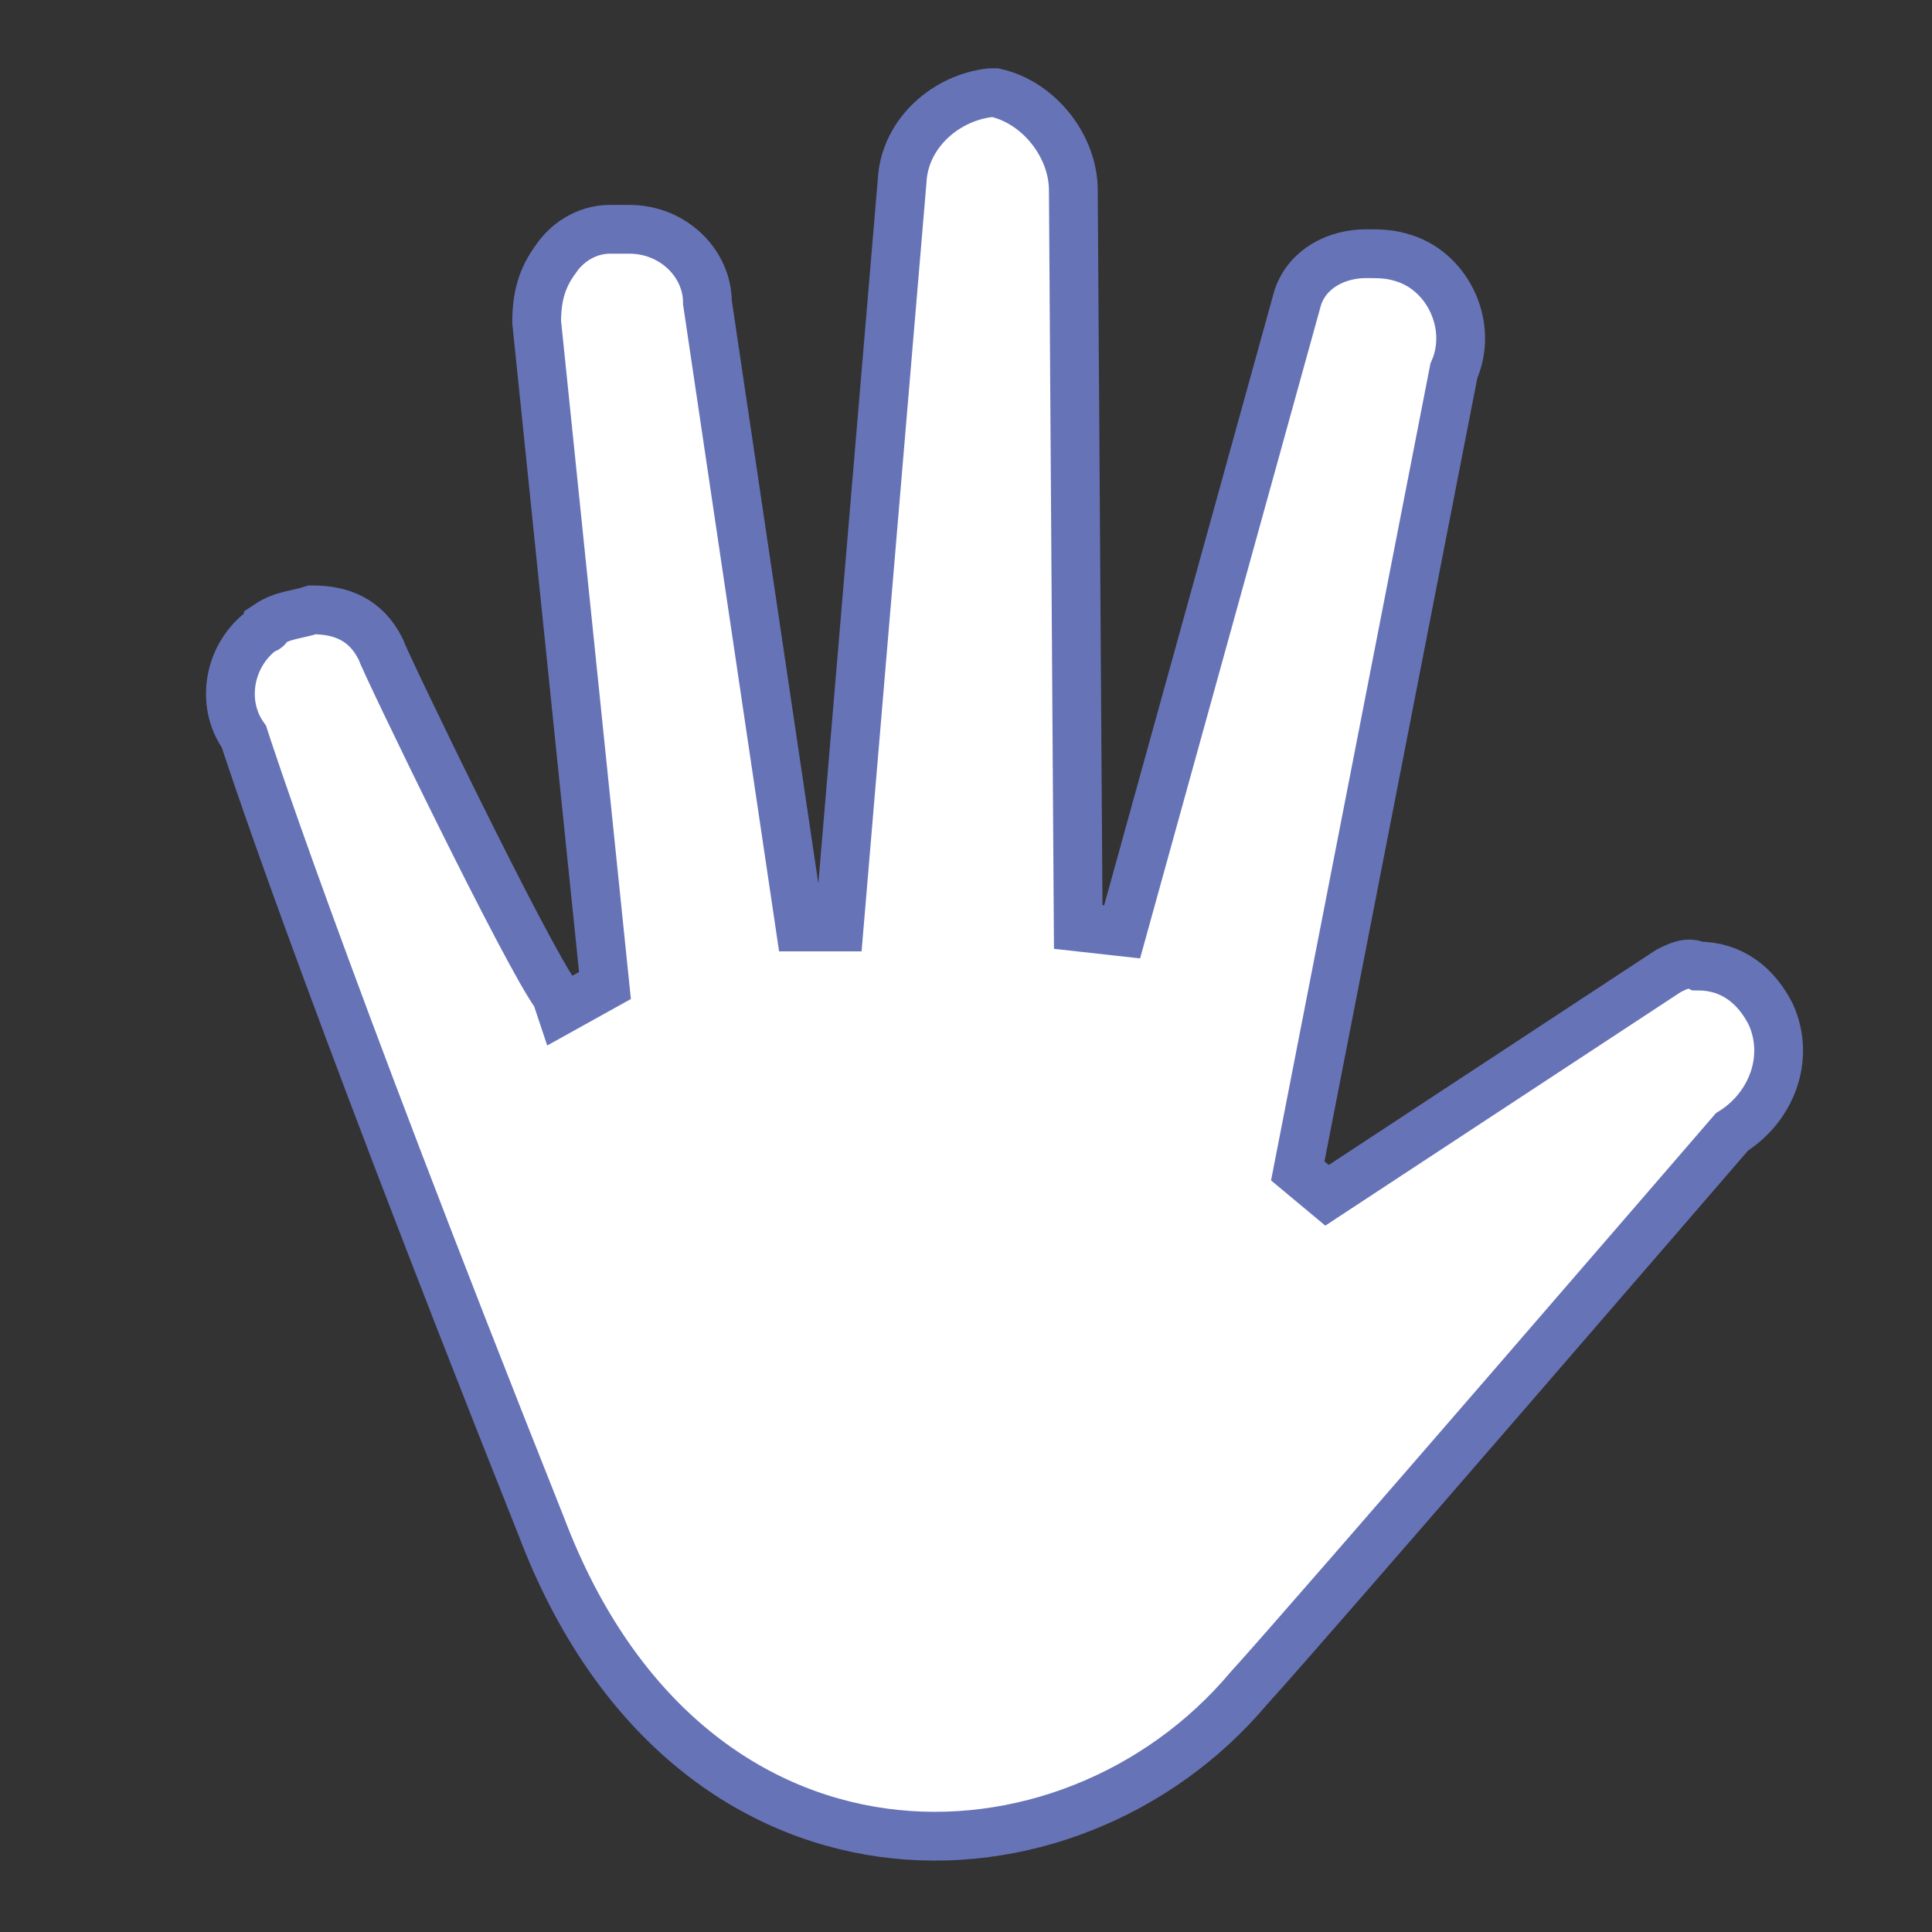
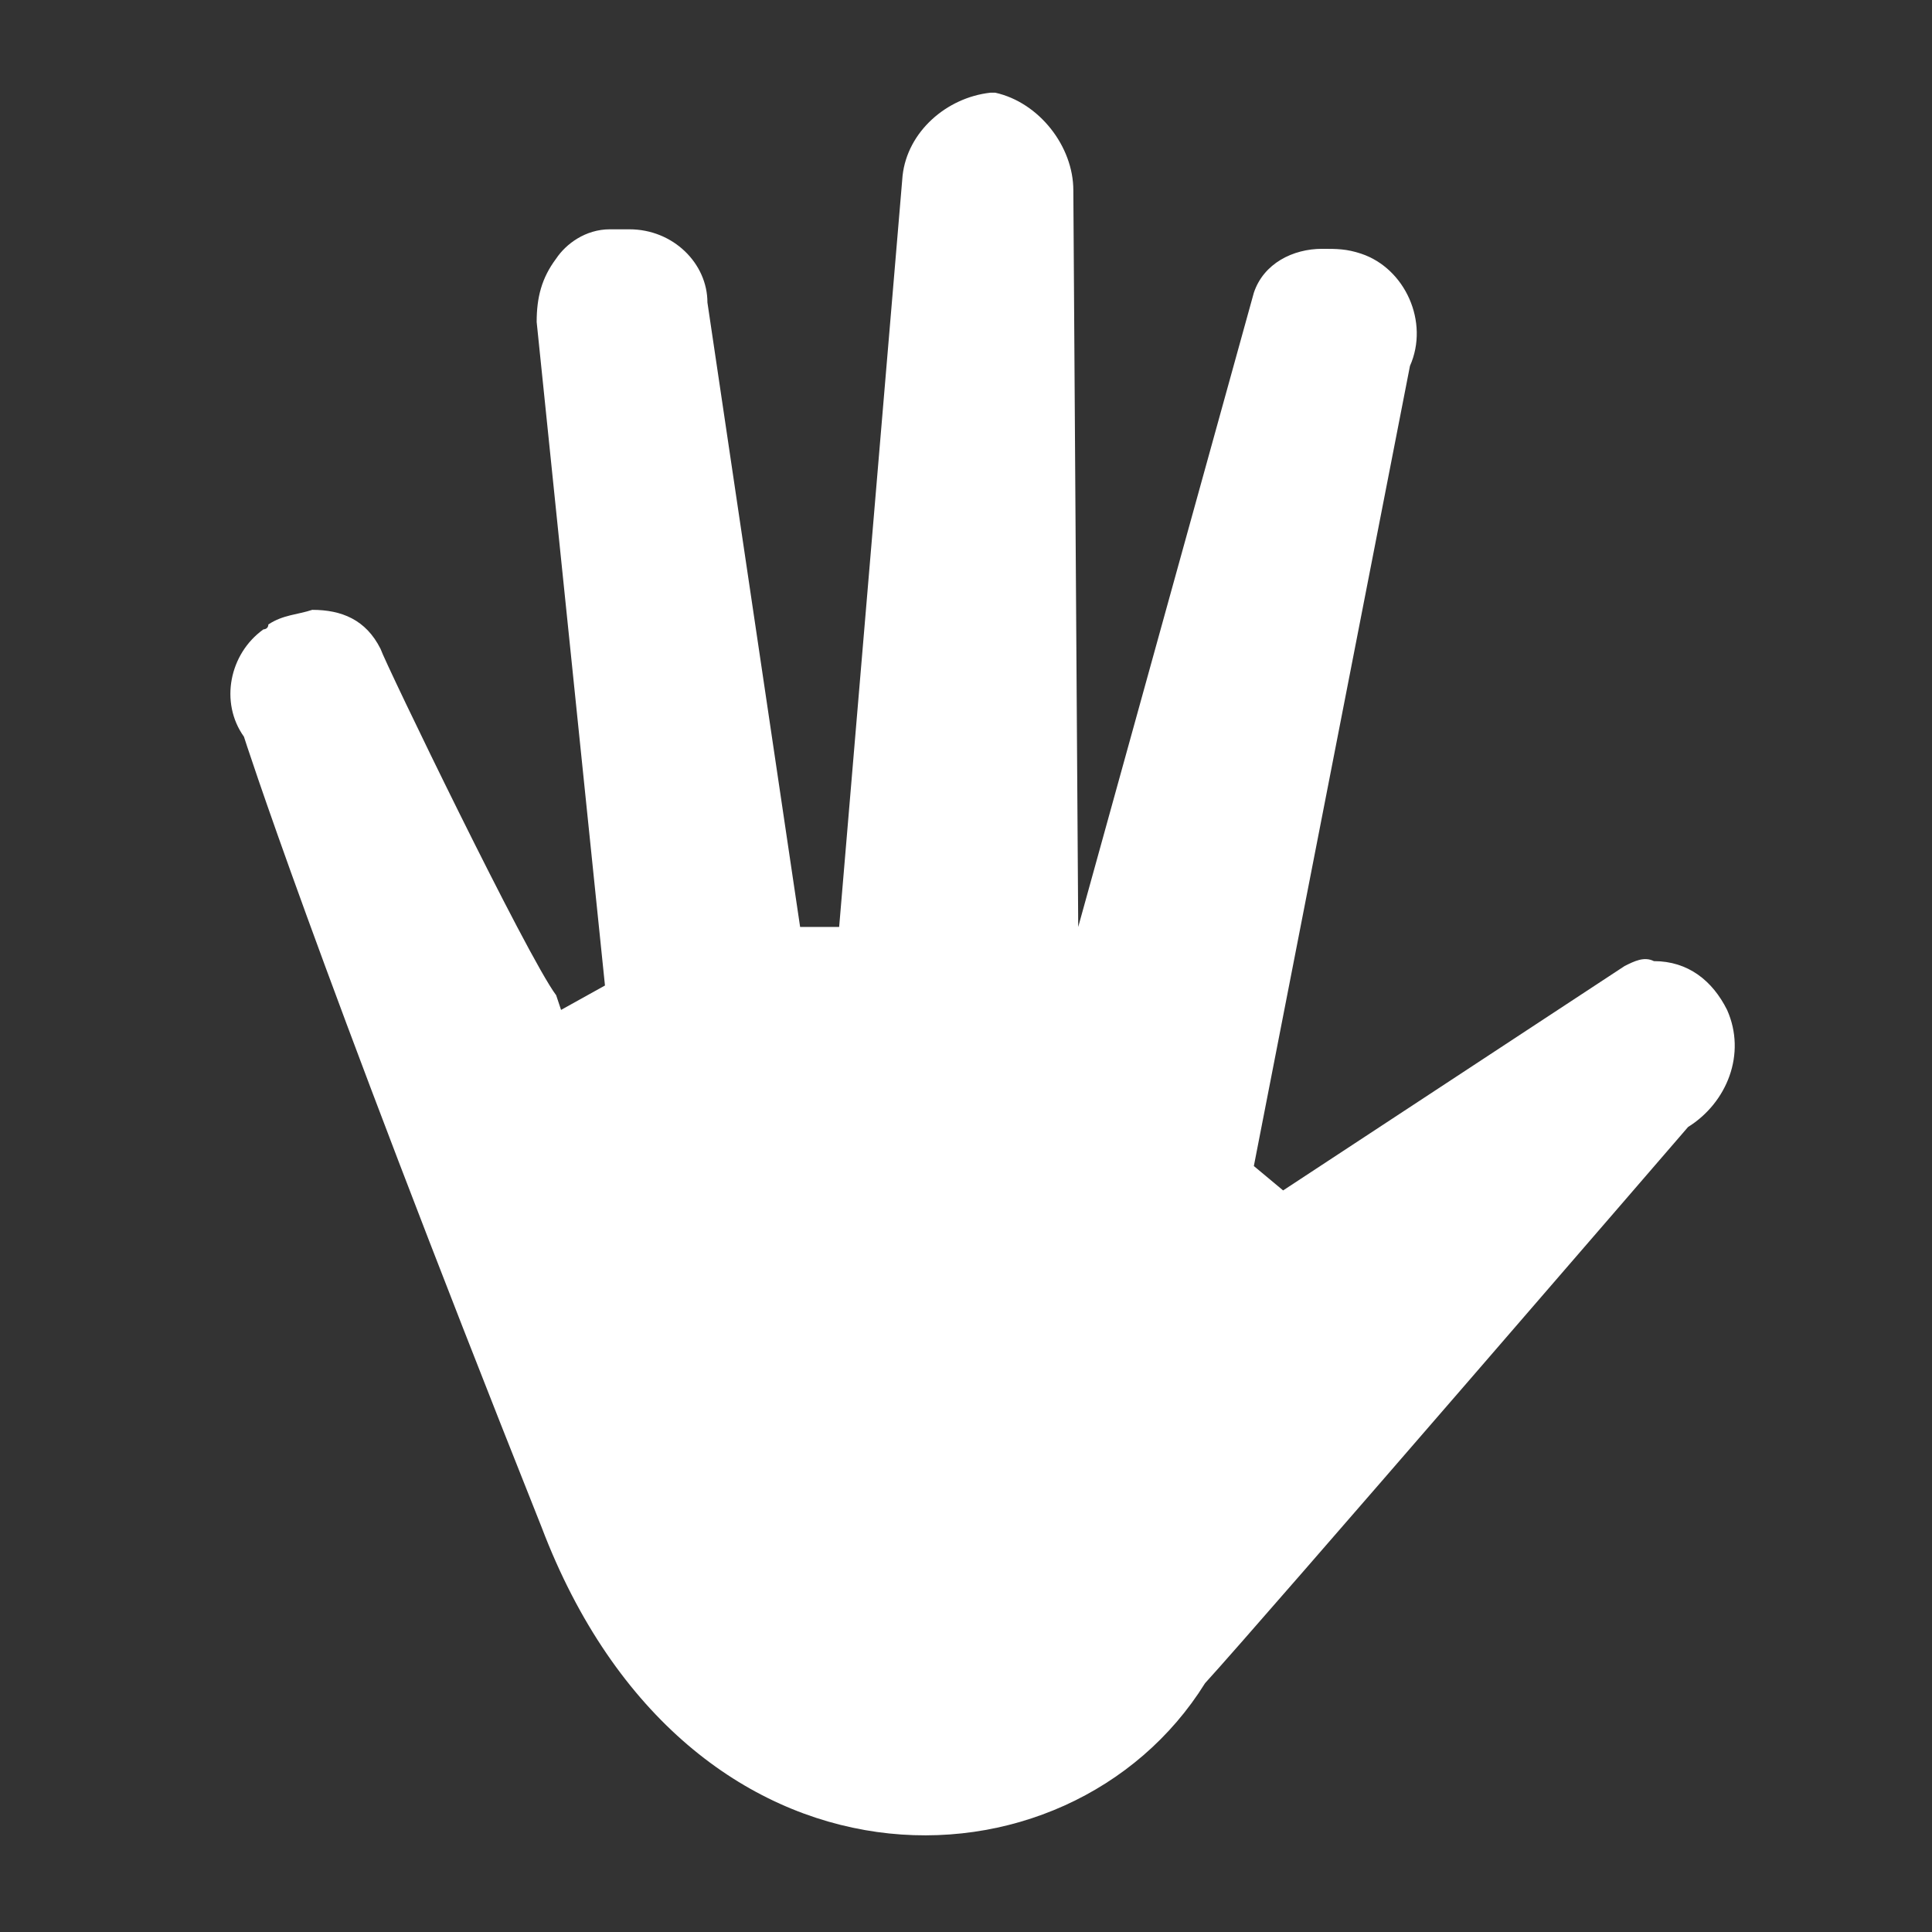
<svg xmlns="http://www.w3.org/2000/svg" version="1.1" id="Layer_1" x="0px" y="0px" viewBox="0 0 39.6 39.6" style="enable-background:new 0 0 39.6 39.6;" xml:space="preserve">
  <rect x="0" y="0" width="39.6" height="39.6" fill="#333333" stroke="none" />
  <style type="text/css">
	.st0{fill:#FFFFFF;}
	.st1{fill:none;stroke:#6773B7;stroke-miterlimit:10;}
</style>
  <g>
    <g>
-       <path class="st0" d="M11.1,31.3C6.4,19.5,5,15.1,5,15.1c-0.5-0.7-0.3-1.7,0.4-2.2c0,0,0.1,0,0.1-0.1c0.3-0.2,0.6-0.2,0.9-0.3    c0.6,0,1.1,0.2,1.4,0.8c0.1,0.3,3,6.3,3.6,7.1l0.1,0.3l0.9-0.5L11,6.6c0-0.5,0.1-0.9,0.4-1.3C11.6,5,12,4.7,12.5,4.7h0.4    c0.9,0,1.6,0.7,1.6,1.5L16.4,19h0.8l1.3-15.4c0.1-0.9,0.9-1.6,1.8-1.7h0.1C21.3,2.1,22,3,22,3.9L22.1,19l0.9,0.1l3.6-13    c0.2-0.6,0.8-0.9,1.4-0.9c0.3,0,0.5,0,0.8,0.1c0.9,0.3,1.4,1.4,1,2.3c0,0,0,0,0,0l-3.2,16.4l0.6,0.5l7-4.6    c0.2-0.1,0.4-0.2,0.6-0.1c0.7,0,1.2,0.4,1.5,1c0.4,0.9,0,1.9-0.8,2.4c0,0-8.8,10.2-9.9,11.4C21.9,39,14.1,39.2,11.1,31.3z" />
-       <path class="st1" d="M11.1,31.3C6.4,19.5,5,15.1,5,15.1c-0.5-0.7-0.3-1.7,0.4-2.2c0,0,0.1,0,0.1-0.1c0.3-0.2,0.6-0.2,0.9-0.3    c0.6,0,1.1,0.2,1.4,0.8c0.1,0.3,3,6.3,3.6,7.1l0.1,0.3l0.9-0.5L11,6.6c0-0.5,0.1-0.9,0.4-1.3C11.6,5,12,4.7,12.5,4.7h0.4    c0.9,0,1.6,0.7,1.6,1.5L16.4,19h0.8l1.3-15.4c0.1-0.9,0.9-1.6,1.8-1.7h0.1C21.3,2.1,22,3,22,3.9L22.1,19l0.9,0.1l3.6-13    c0.2-0.6,0.8-0.9,1.4-0.9c0.3,0,0.5,0,0.8,0.1c0.9,0.3,1.4,1.4,1,2.3c0,0,0,0,0,0l-3.2,16.4l0.6,0.5l7-4.6    c0.2-0.1,0.4-0.2,0.6-0.1c0.7,0,1.2,0.4,1.5,1c0.4,0.9,0,1.9-0.8,2.4c0,0-8.8,10.2-9.9,11.4C21.9,39,14.1,39.2,11.1,31.3z" />
+       <path class="st0" d="M11.1,31.3C6.4,19.5,5,15.1,5,15.1c-0.5-0.7-0.3-1.7,0.4-2.2c0,0,0.1,0,0.1-0.1c0.3-0.2,0.6-0.2,0.9-0.3    c0.6,0,1.1,0.2,1.4,0.8c0.1,0.3,3,6.3,3.6,7.1l0.1,0.3l0.9-0.5L11,6.6c0-0.5,0.1-0.9,0.4-1.3C11.6,5,12,4.7,12.5,4.7h0.4    c0.9,0,1.6,0.7,1.6,1.5L16.4,19h0.8l1.3-15.4c0.1-0.9,0.9-1.6,1.8-1.7h0.1C21.3,2.1,22,3,22,3.9L22.1,19l3.6-13    c0.2-0.6,0.8-0.9,1.4-0.9c0.3,0,0.5,0,0.8,0.1c0.9,0.3,1.4,1.4,1,2.3c0,0,0,0,0,0l-3.2,16.4l0.6,0.5l7-4.6    c0.2-0.1,0.4-0.2,0.6-0.1c0.7,0,1.2,0.4,1.5,1c0.4,0.9,0,1.9-0.8,2.4c0,0-8.8,10.2-9.9,11.4C21.9,39,14.1,39.2,11.1,31.3z" />
    </g>
  </g>
</svg>